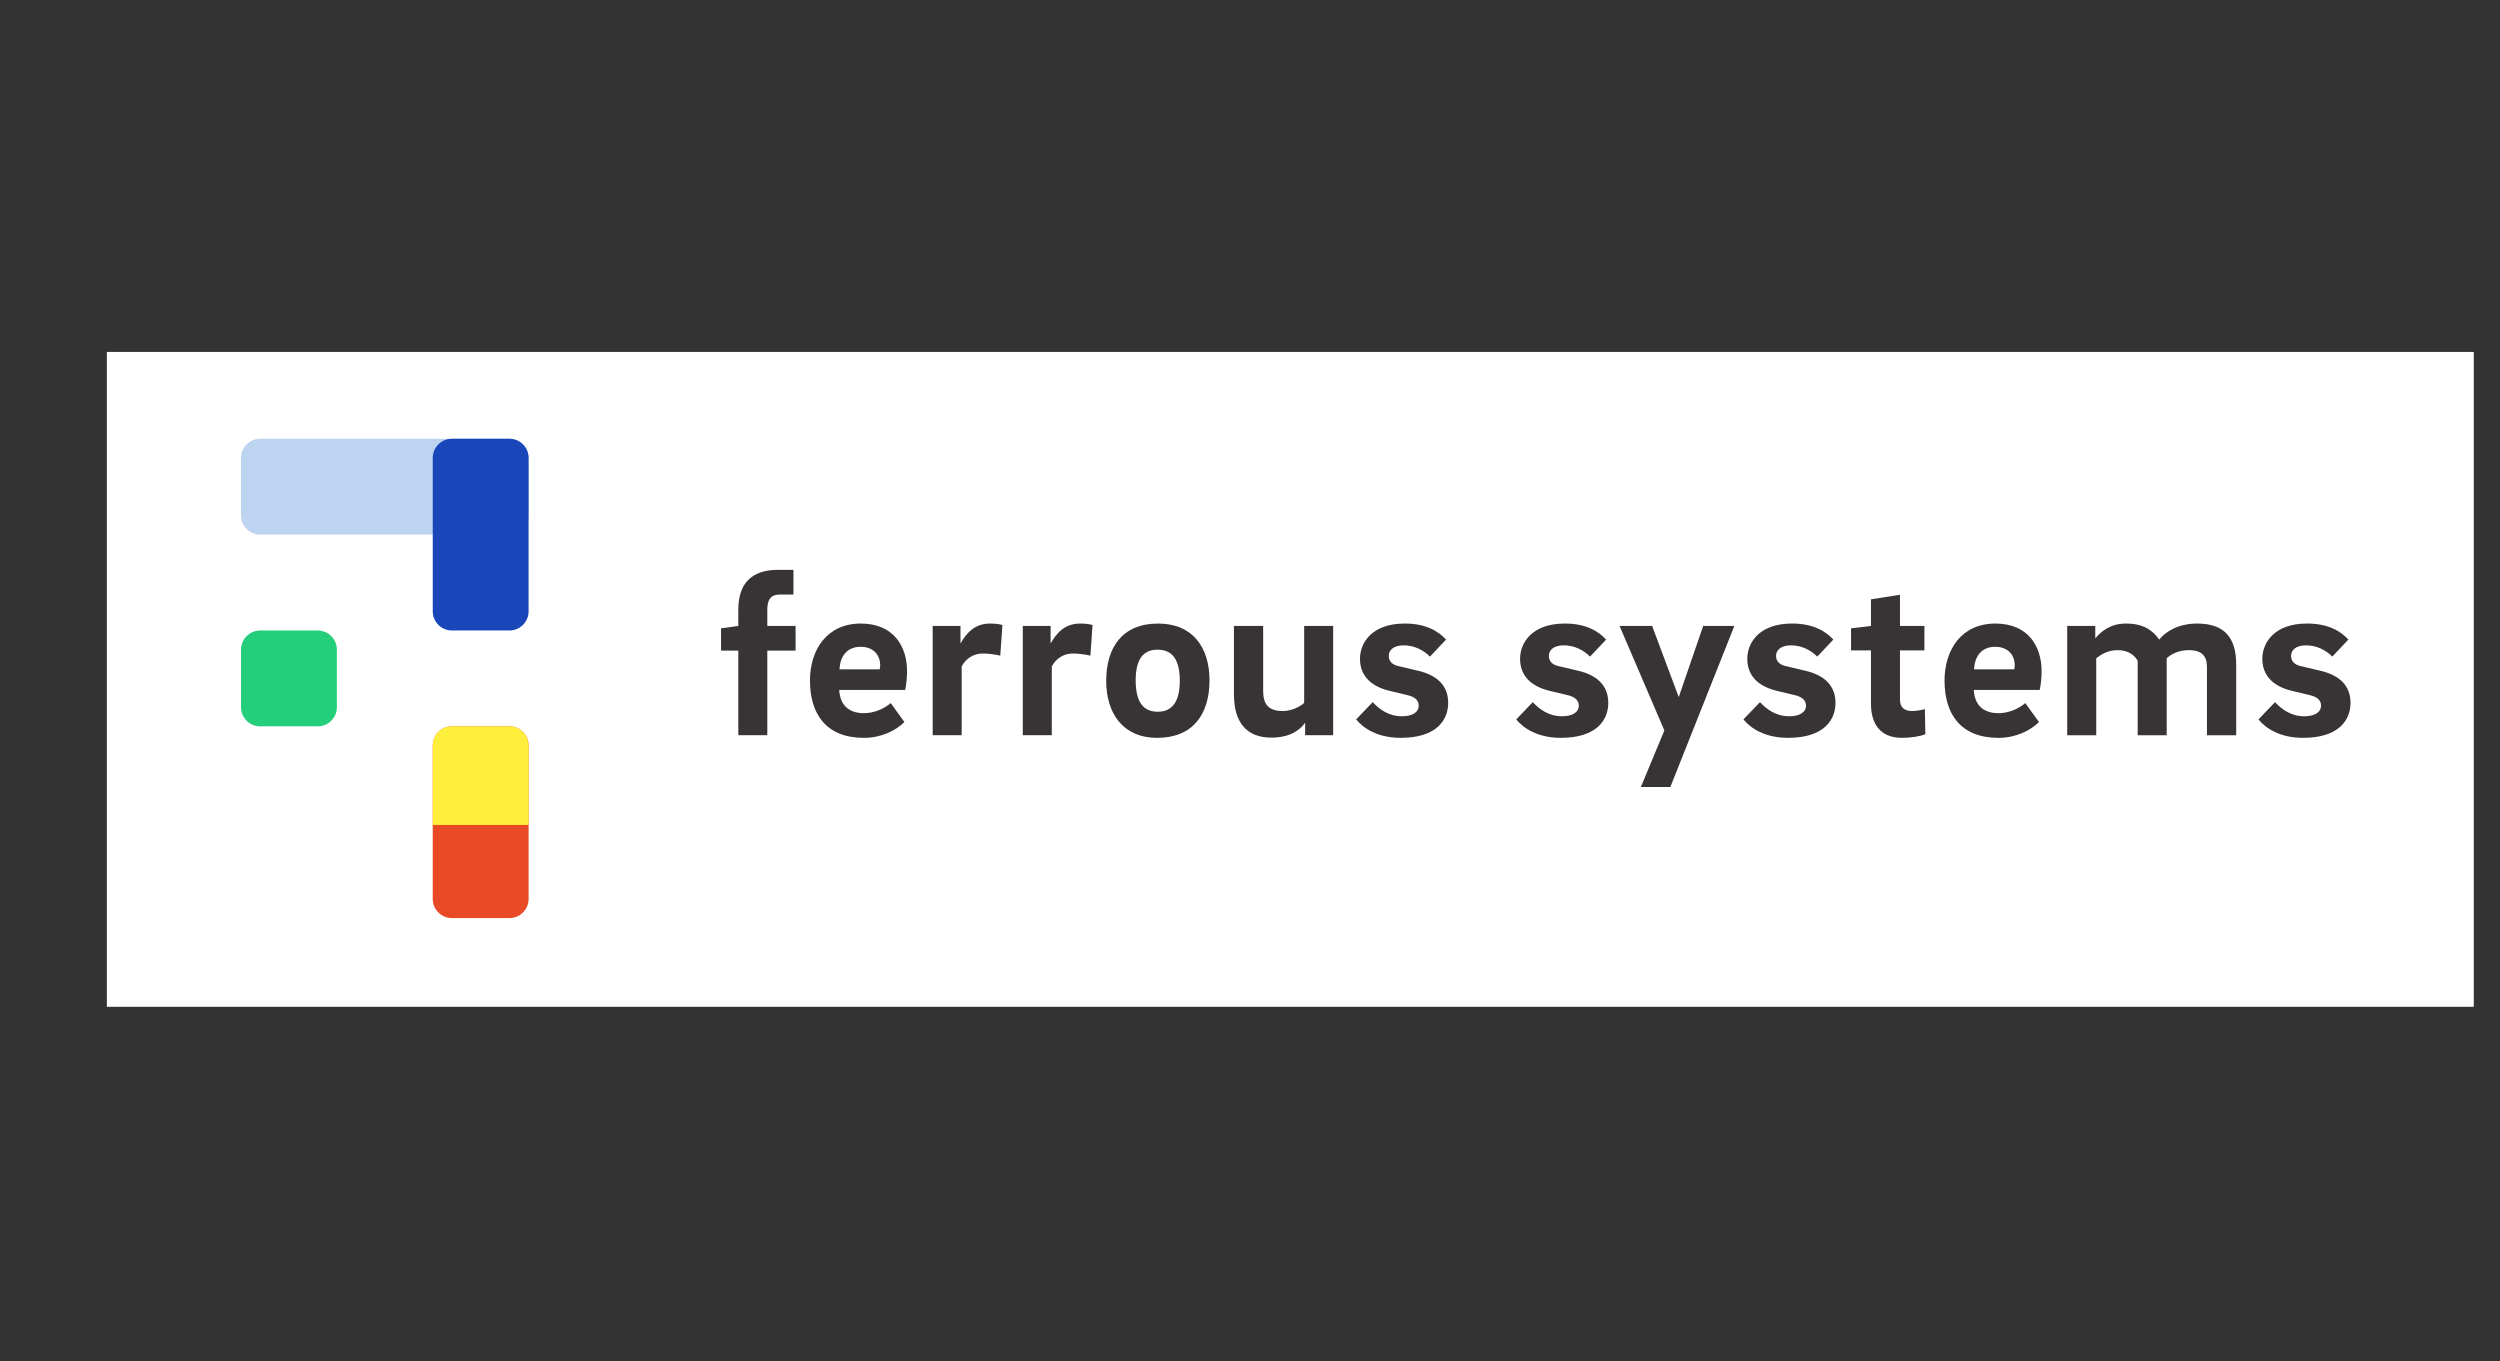
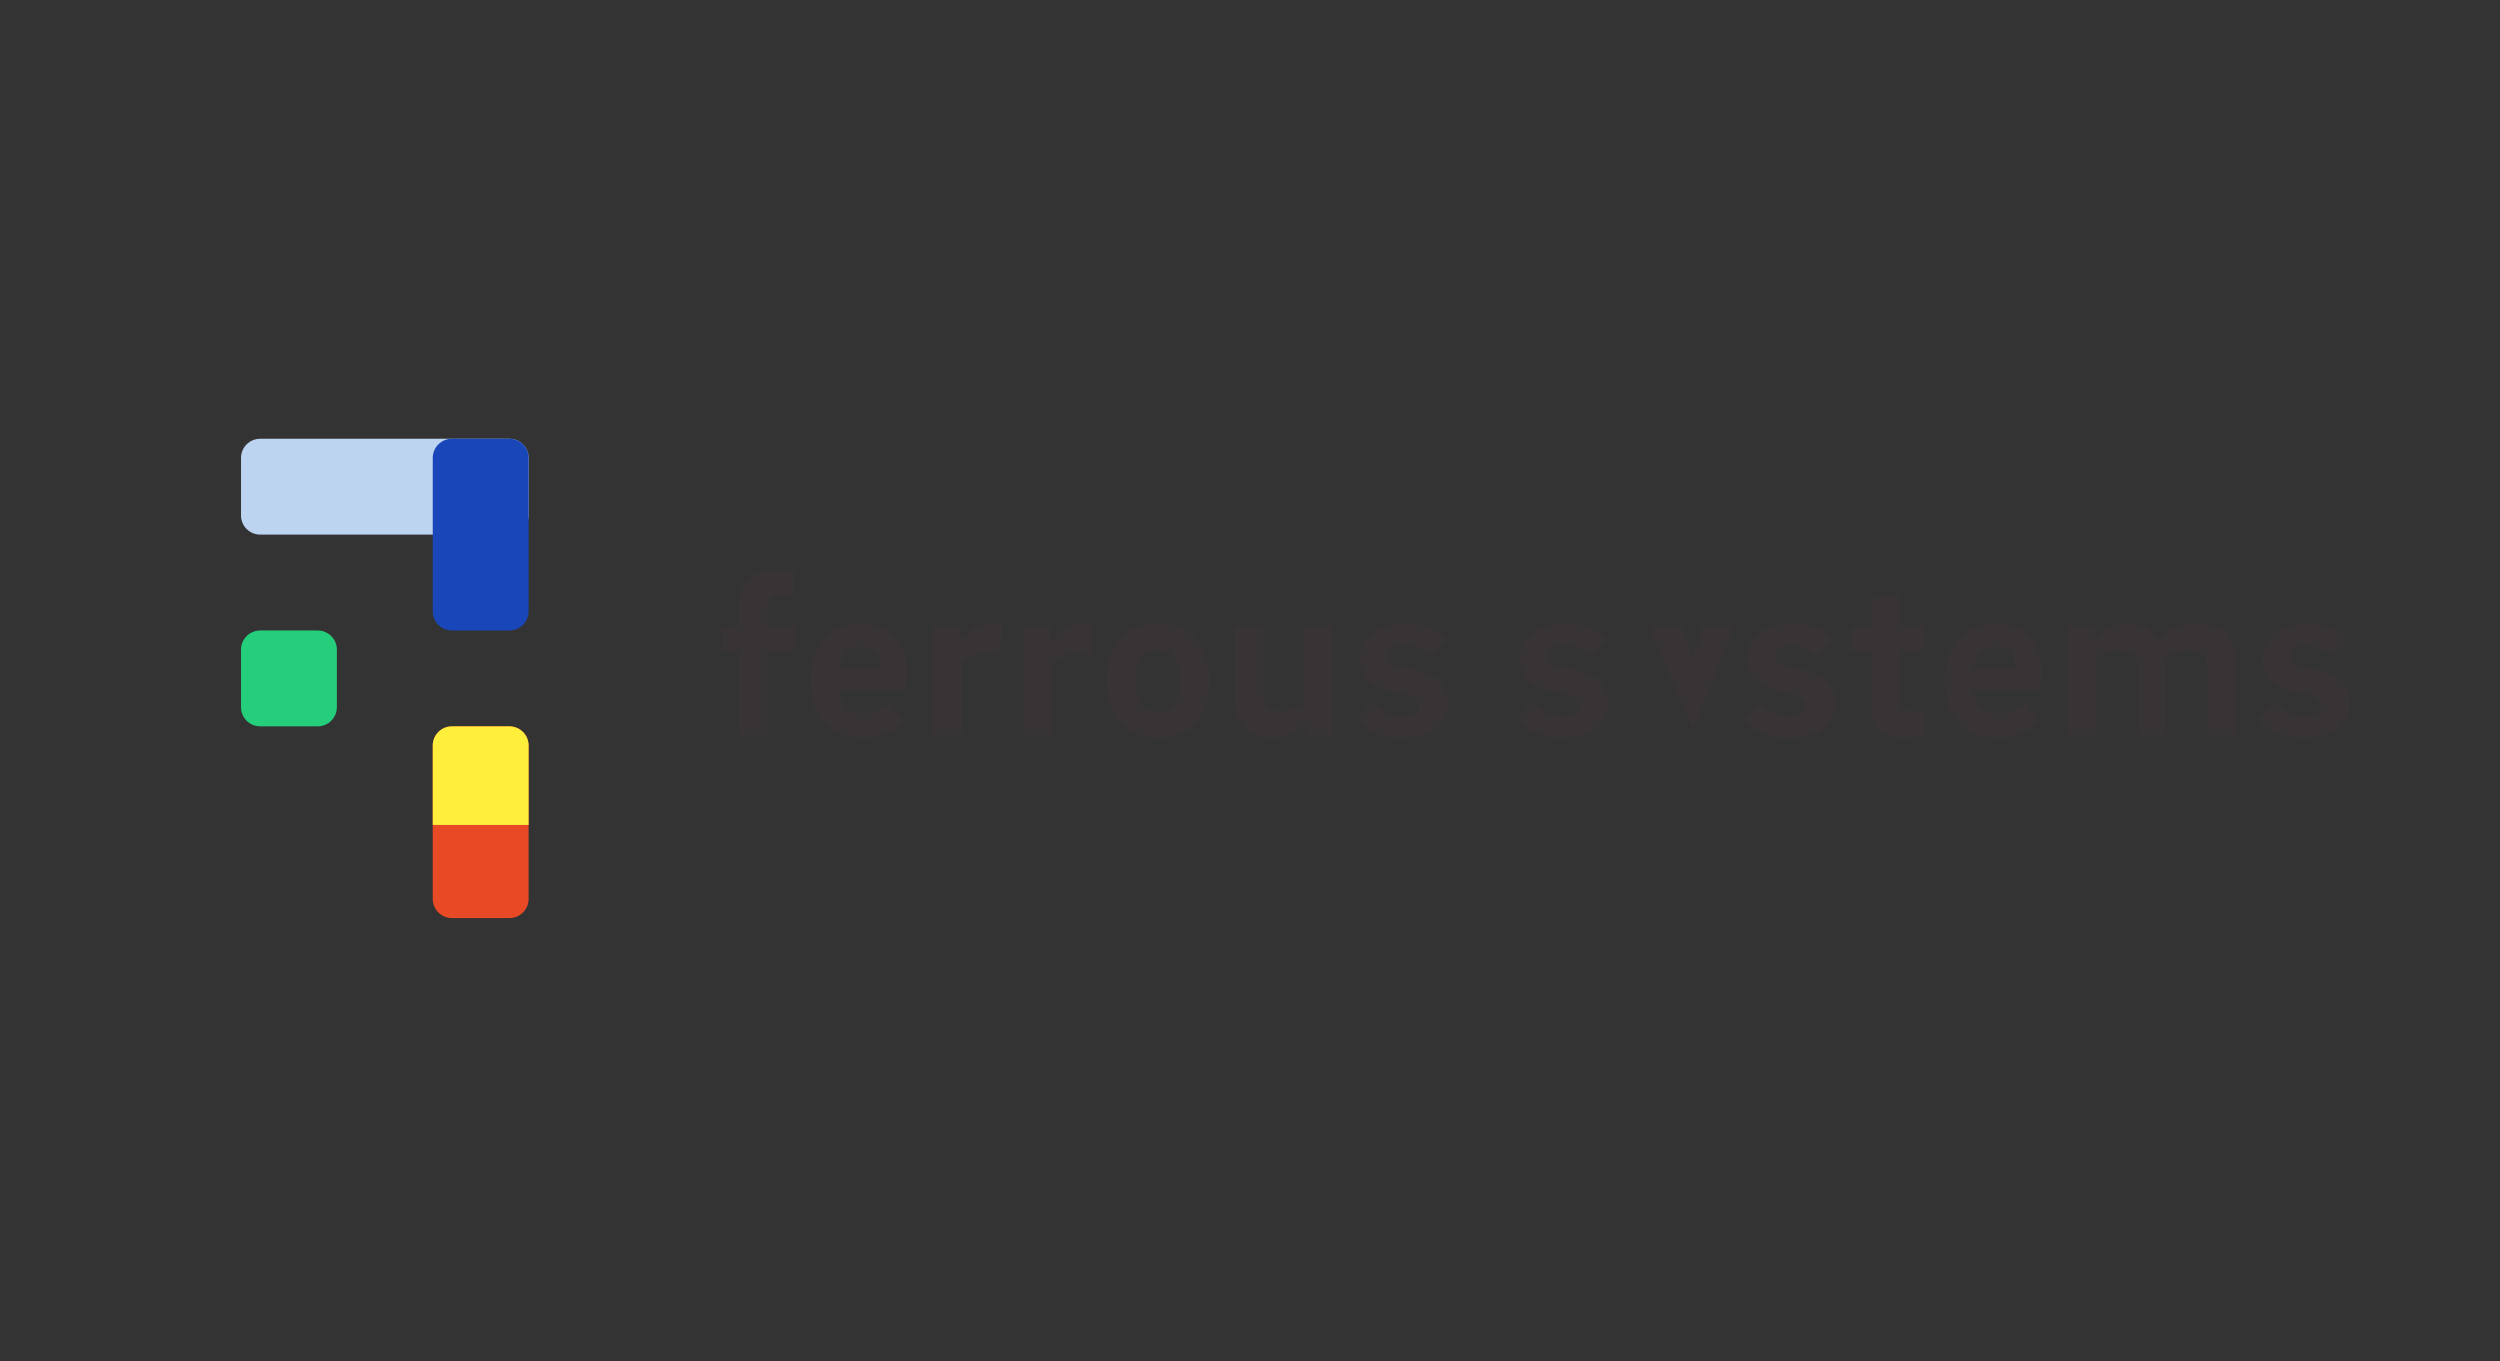
<svg xmlns="http://www.w3.org/2000/svg" preserveAspectRatio="xMidYMid slice" width="584px" height="318px" viewBox="0 0 567 284" version="1.1" id="svg260" xml:space="preserve">
  <rect x="0" y="0" width="567" height="284" fill="#333333" stroke="none" />
  <defs id="defs217">
    <clipPath id="clip1">
-       <path d="M 0,0.535 H 566.93 V 284 H 0 Z m 0,0" id="path214" />
-     </clipPath>
+       </clipPath>
  </defs>
  <g id="g2380">
    <g clip-path="url(#clip1)" clip-rule="nonzero" id="g221" transform="matrix(0.871,0,0,0.482,45.014,73.158)">
      <path style="fill:#ffffff;fill-opacity:1;fill-rule:nonzero;stroke:none" d="M 566.93,284 H 0 V 0.535 H 566.93 V 284" id="path219" />
    </g>
    <path style="fill:#bcd4f0;fill-opacity:1;fill-rule:nonzero;stroke:none" d="m 77,111.535 h 52 c 2.211,0 4,-1.793 4,-4 V 95.535 c 0,-2.211 -1.789,-4 -4,-4 H 77 c -2.211,0 -4,1.789 -4,4 v 12 c 0,2.207 1.789,4 4,4" id="path223" />
    <path style="fill:#24ce7b;fill-opacity:1;fill-rule:nonzero;stroke:none" d="m 77,151.535 h 12 c 2.211,0 4,-1.793 4,-4 v -12 c 0,-2.211 -1.789,-4 -4,-4 H 77 c -2.211,0 -4,1.789 -4,4 v 12 c 0,2.207 1.789,4 4,4" id="path225" />
    <path style="fill:#1947ba;fill-opacity:1;fill-rule:nonzero;stroke:none" d="m 117,131.535 h 12 c 2.211,0 4,-1.793 4,-4 V 95.535 c 0,-2.211 -1.789,-4 -4,-4 h -12 c -2.211,0 -4,1.789 -4,4 v 32 c 0,2.207 1.789,4 4,4" id="path227" />
    <path style="fill:#e74a24;fill-opacity:1;fill-rule:nonzero;stroke:none" d="m 117,191.535 h 12 c 2.211,0 4,-1.793 4,-4 v -32 c 0,-2.211 -1.789,-4 -4,-4 h -12 c -2.211,0 -4,1.789 -4,4 v 32 c 0,2.207 1.789,4 4,4" id="path229" />
    <path style="fill:#383335;fill-opacity:1;fill-rule:nonzero;stroke:none" d="m 188.25,124.035 h -2.848 c -2,0 -2.602,1.199 -2.602,3.199 v 3.352 h 5.898 v 5.148 h -5.898 v 17.652 H 176.75 v -17.652 h -3.602 v -4.648 l 3.602,-0.5 v -3.402 c 0,-5.398 2.699,-8.301 8.301,-8.301 H 188.25 v 5.152" id="path231" />
    <path style="fill:#383335;fill-opacity:1;fill-rule:nonzero;stroke:none" d="m 206.25,139.637 c 0.051,-0.301 0.102,-0.602 0.102,-0.75 0,-2.703 -1.902,-3.953 -4.051,-3.953 -3,0 -4.301,2.102 -4.449,4.703 z m 2.301,7.047 2.852,3.953 c -1.75,1.75 -4.801,3.297 -8.453,3.297 -7.898,0 -11.25,-5 -11.25,-11.949 0,-6.449 3.551,-11.898 10.602,-11.898 7,0 9.648,4.949 9.648,9.898 0,1.25 -0.148,3 -0.398,3.949 h -13.75 c 0.148,3 1.848,4.852 5.148,4.852 1.852,0 3.902,-0.699 5.602,-2.102" id="path233" />
    <path style="fill:#383335;fill-opacity:1;fill-rule:nonzero;stroke:none" d="m 223.148,134.184 c 1.152,-2.051 2.902,-4.098 6.102,-4.098 0.949,0 1.852,0.098 2.602,0.297 l -0.453,6.402 c -1.047,-0.25 -2.547,-0.449 -3.648,-0.449 -2,0 -3.551,1.098 -4.402,2.699 v 14.352 h -6.047 v -22.801 h 5.797 v 3.598 h 0.051" id="path235" />
    <path style="fill:#383335;fill-opacity:1;fill-rule:nonzero;stroke:none" d="m 241.949,134.184 c 1.148,-2.051 2.898,-4.098 6.102,-4.098 0.949,0 1.848,0.098 2.598,0.297 l -0.449,6.402 c -1.051,-0.25 -2.551,-0.449 -3.648,-0.449 -2,0 -3.551,1.098 -4.402,2.699 v 14.352 h -6.051 v -22.801 h 5.801 v 3.598 h 0.051" id="path237" />
    <path style="fill:#383335;fill-opacity:1;fill-rule:nonzero;stroke:none" d="m 268.852,142.035 c 0,-4.301 -1.453,-6.5 -4.652,-6.5 -3.102,0 -4.551,2.199 -4.551,6.398 0,4.402 1.5,6.551 4.602,6.551 3.148,0 4.602,-2.301 4.602,-6.449 z m 6.199,-0.102 c 0,7 -3.402,12 -10.902,12 -7.148,0 -10.648,-5.098 -10.648,-11.898 0,-6.949 3.348,-11.949 10.848,-11.949 7.203,0 10.703,5 10.703,11.848" id="path239" />
    <path style="fill:#383335;fill-opacity:1;fill-rule:nonzero;stroke:none" d="M 300.848,153.387 H 295 v -2.602 c -1.199,1.699 -3.402,3.102 -7.051,3.102 -5.152,0 -7.801,-3.152 -7.801,-9.051 v -14.25 h 6.098 v 13.551 c 0,2.75 1.051,4.199 4.102,4.199 1.75,0 3.551,-0.852 4.453,-1.699 v -16.051 h 6.047 v 22.801" id="path241" />
    <path style="fill:#383335;fill-opacity:1;fill-rule:nonzero;stroke:none" d="m 321.047,136.984 c -1.348,-1.348 -3.25,-2.348 -5.5,-2.348 -2.098,0 -3.098,1 -3.098,2.199 0,1.051 0.648,1.848 2.098,2.148 l 3.801,0.902 c 4.551,1 6.5,3.449 6.5,6.75 0,3.598 -2.449,7.297 -9.898,7.297 -4.902,0 -7.852,-2.047 -9.301,-3.848 l 3.449,-3.602 c 1.301,1.402 3.25,2.949 6.102,2.949 2.047,0 3.5,-0.75 3.5,-2.25 0,-1 -0.75,-1.797 -2.301,-2.148 l -3.949,-0.949 c -4.004,-1 -6.004,-3.352 -6.004,-6.652 0,-3.297 2.453,-7.348 9.352,-7.348 4.5,0 7.102,1.699 8.602,3.348 l -3.352,3.551" id="path243" />
    <path style="fill:#383335;fill-opacity:1;fill-rule:nonzero;stroke:none" d="m 354.445,136.984 c -1.348,-1.348 -3.25,-2.348 -5.5,-2.348 -2.098,0 -3.098,1 -3.098,2.199 0,1.051 0.648,1.848 2.098,2.148 l 3.801,0.902 c 4.551,1 6.5,3.449 6.5,6.75 0,3.598 -2.449,7.297 -9.898,7.297 -4.902,0 -7.852,-2.047 -9.301,-3.848 l 3.449,-3.602 c 1.301,1.402 3.25,2.949 6.102,2.949 2.051,0 3.5,-0.75 3.5,-2.25 0,-1 -0.75,-1.797 -2.301,-2.148 l -3.949,-0.949 c -4,-1 -6,-3.352 -6,-6.652 0,-3.297 2.449,-7.348 9.348,-7.348 4.5,0 7.102,1.699 8.602,3.348 l -3.352,3.551" id="path245" />
-     <path style="fill:#383335;fill-opacity:1;fill-rule:nonzero;stroke:none" d="m 372.945,145.434 5.102,-14.848 h 6.5 l -13.352,33.602 h -6.148 l 4.898,-11.801 -9.348,-21.801 h 6.797 l 5.551,14.848" id="path247" />
+     <path style="fill:#383335;fill-opacity:1;fill-rule:nonzero;stroke:none" d="m 372.945,145.434 5.102,-14.848 h 6.5 l -13.352,33.602 l 4.898,-11.801 -9.348,-21.801 h 6.797 l 5.551,14.848" id="path247" />
    <path style="fill:#383335;fill-opacity:1;fill-rule:nonzero;stroke:none" d="m 401.848,136.984 c -1.352,-1.348 -3.25,-2.348 -5.5,-2.348 -2.102,0 -3.102,1 -3.102,2.199 0,1.051 0.648,1.848 2.102,2.148 l 3.801,0.902 c 4.547,1 6.5,3.449 6.5,6.75 0,3.598 -2.453,7.297 -9.902,7.297 -4.898,0 -7.852,-2.047 -9.301,-3.848 l 3.449,-3.602 c 1.301,1.402 3.25,2.949 6.102,2.949 2.051,0 3.5,-0.75 3.5,-2.25 0,-1 -0.75,-1.797 -2.301,-2.148 l -3.949,-0.949 c -4,-1 -6,-3.352 -6,-6.652 0,-3.297 2.449,-7.348 9.352,-7.348 4.5,0 7.098,1.699 8.598,3.348 l -3.348,3.551" id="path249" />
    <path style="fill:#383335;fill-opacity:1;fill-rule:nonzero;stroke:none" d="m 419.098,145.887 c 0,1.699 0.898,2.449 2.5,2.449 0.797,0 1.848,-0.152 2.699,-0.402 l 0.098,5.25 c -1.148,0.453 -3.148,0.75 -4.848,0.75 -4.699,0 -6.5,-3.047 -6.5,-7.199 v -11.051 h -4.152 v -4.598 l 4.152,-0.5 v -5.551 l 6.051,-0.949 v 6.5 h 5.098 v 5.098 h -5.098 v 10.203" id="path251" />
    <path style="fill:#383335;fill-opacity:1;fill-rule:nonzero;stroke:none" d="m 442.945,139.637 c 0.051,-0.301 0.102,-0.602 0.102,-0.75 0,-2.703 -1.902,-3.953 -4.051,-3.953 -3,0 -4.301,2.102 -4.449,4.703 z m 2.301,7.047 2.852,3.953 c -1.75,1.75 -4.801,3.297 -8.453,3.297 -7.898,0 -11.25,-5 -11.25,-11.949 0,-6.449 3.551,-11.898 10.602,-11.898 7,0 9.648,4.949 9.648,9.898 0,1.25 -0.148,3 -0.398,3.949 h -13.75 c 0.148,3 1.852,4.852 5.148,4.852 1.852,0 3.902,-0.699 5.602,-2.102" id="path253" />
    <path style="fill:#383335;fill-opacity:1;fill-rule:nonzero;stroke:none" d="m 453.992,130.586 h 5.852 v 2.598 c 1.25,-1.5 3.203,-3.098 6.402,-3.098 3.648,0 5.551,1.398 6.949,3.348 1.25,-1.598 3.902,-3.348 7.902,-3.348 5.75,0 8.148,3 8.148,8.551 v 14.75 h -6.102 v -14.25 c 0,-2.203 -1,-3.5 -3.797,-3.5 -2.051,0 -3.652,0.797 -4.602,1.699 v 16.051 h -6.051 v -15.551 c -0.75,-1.25 -2.051,-2.199 -4.199,-2.199 -1.902,0 -3.301,0.797 -4.449,1.699 v 16.051 h -6.055 v -22.801" id="path255" />
    <path style="fill:#383335;fill-opacity:1;fill-rule:nonzero;stroke:none" d="m 509.297,136.984 c -1.352,-1.348 -3.25,-2.348 -5.5,-2.348 -2.102,0 -3.102,1 -3.102,2.199 0,1.051 0.648,1.848 2.102,2.148 l 3.797,0.902 c 4.551,1 6.5,3.449 6.5,6.75 0,3.598 -2.449,7.297 -9.898,7.297 -4.902,0 -7.852,-2.047 -9.301,-3.848 l 3.449,-3.602 c 1.301,1.402 3.25,2.949 6.102,2.949 2.051,0 3.5,-0.75 3.5,-2.25 0,-1 -0.75,-1.797 -2.301,-2.148 l -3.949,-0.949 c -4,-1 -6,-3.352 -6,-6.652 0,-3.297 2.449,-7.348 9.352,-7.348 4.5,0 7.098,1.699 8.598,3.348 l -3.348,3.551" id="path257" />
    <path id="path1957" style="fill:#ffef3d;fill-opacity:1;fill-rule:nonzero;stroke:none" d="m 117.001,151.535 c -2.211,0 -4,1.79 -4,4 v 16.57 h 20 v -16.57 c 0,-2.211 -1.788,-4 -3.999,-4 z" />
  </g>
</svg>